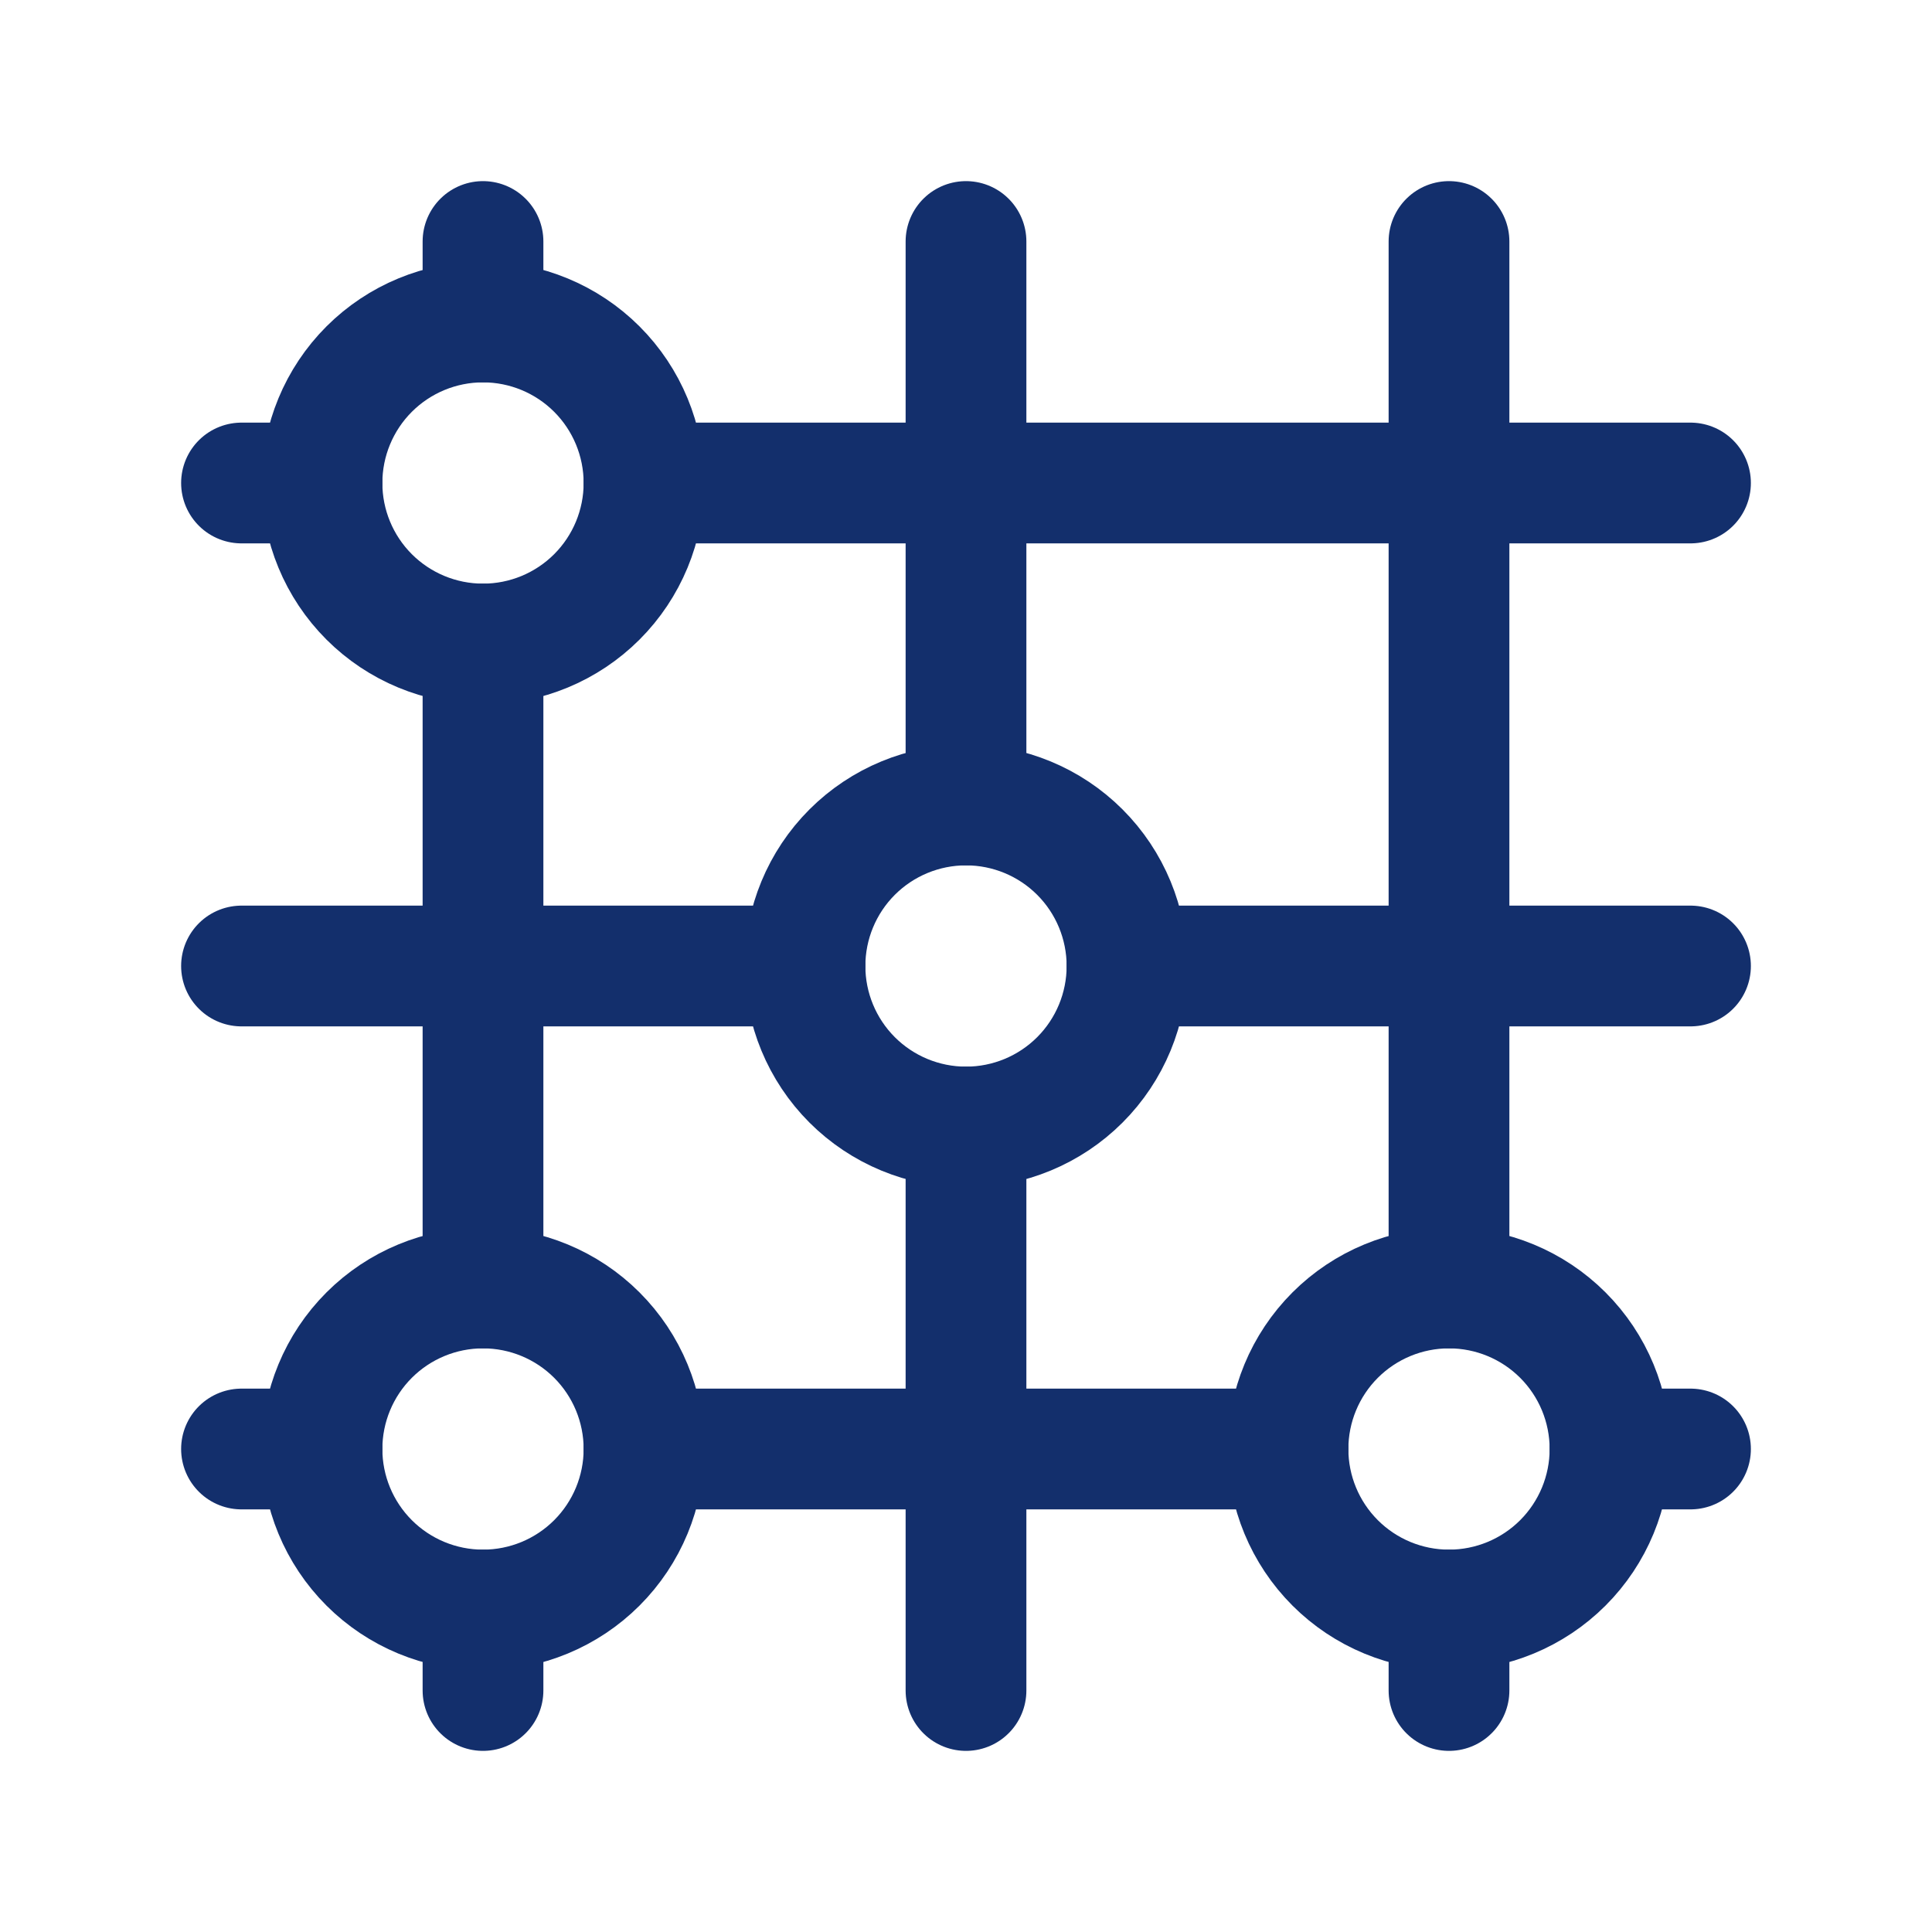
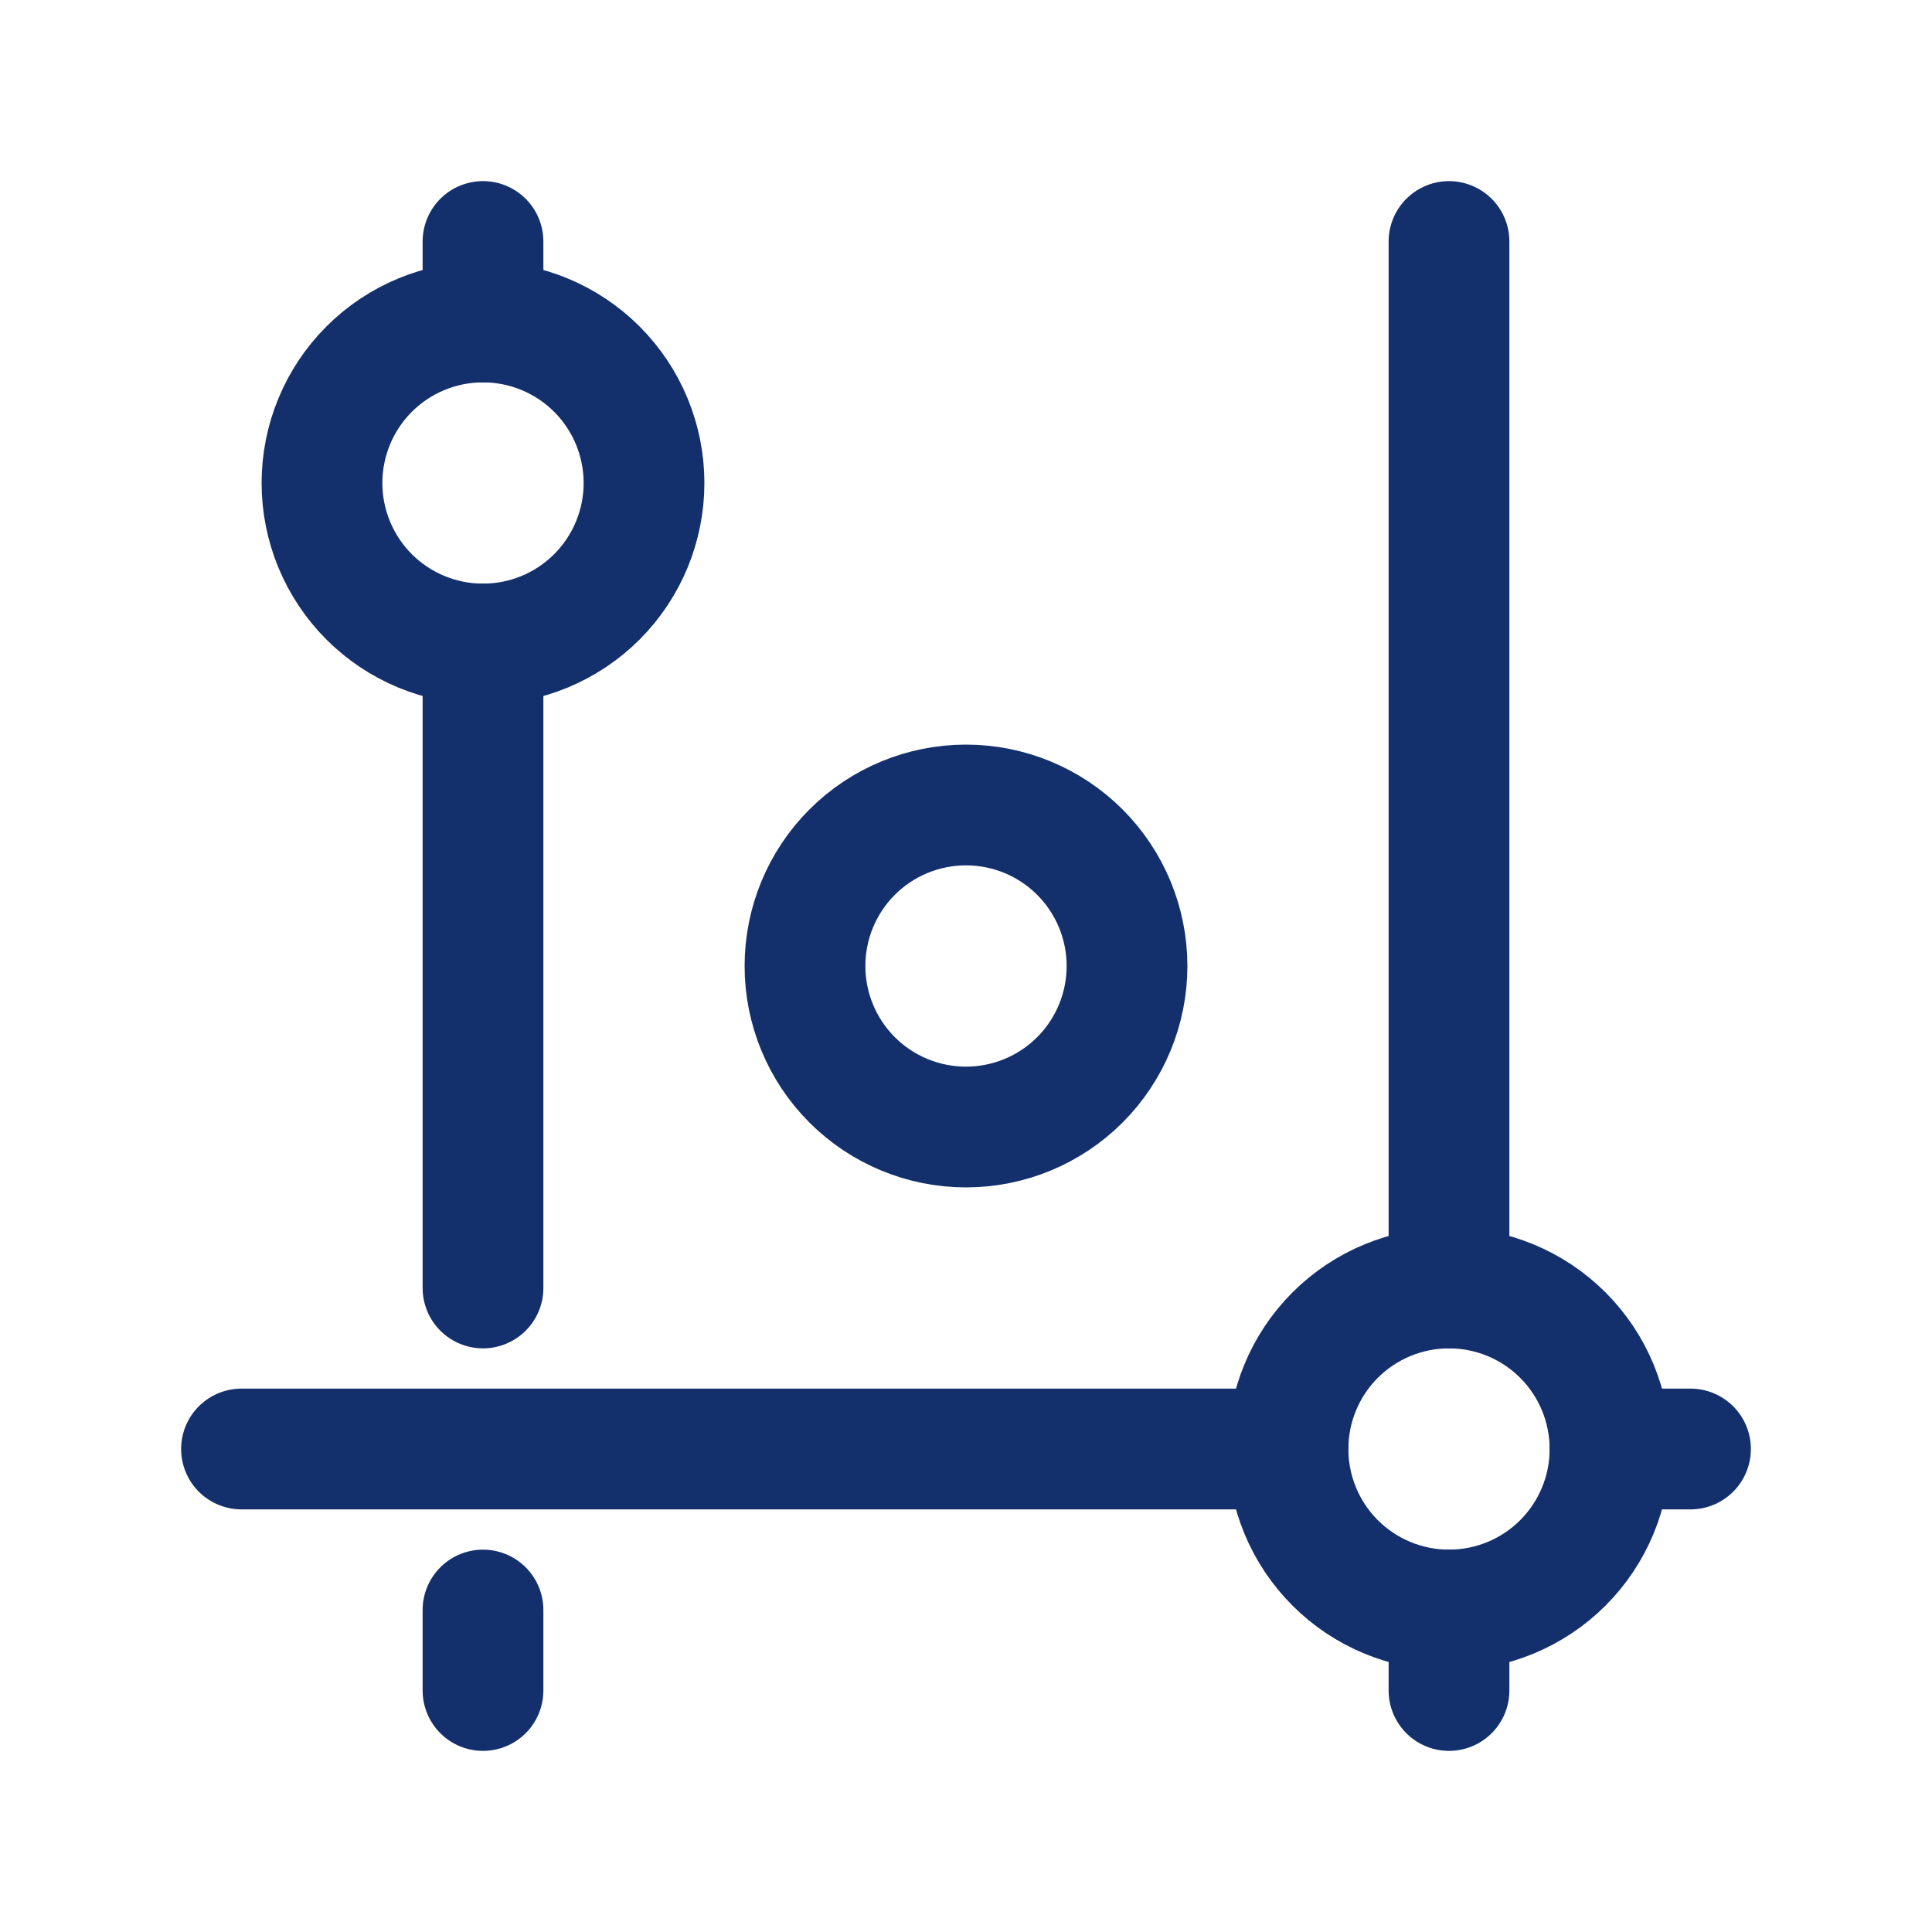
<svg xmlns="http://www.w3.org/2000/svg" width="32" height="32" viewBox="0 0 32 32" fill="none">
  <path d="M5.333 8C5.333 8.707 5.614 9.386 6.114 9.886C6.614 10.386 7.293 10.667 8 10.667C8.707 10.667 9.386 10.386 9.886 9.886C10.386 9.386 10.667 8.707 10.667 8C10.667 7.293 10.386 6.614 9.886 6.114C9.386 5.614 8.707 5.333 8 5.333C7.293 5.333 6.614 5.614 6.114 6.114C5.614 6.614 5.333 7.293 5.333 8Z" stroke="#132F6C" stroke-width="2" stroke-linecap="round" stroke-linejoin="round" />
  <path d="M13.333 16C13.333 16.707 13.614 17.386 14.114 17.886C14.614 18.386 15.293 18.667 16 18.667C16.707 18.667 17.386 18.386 17.886 17.886C18.386 17.386 18.667 16.707 18.667 16C18.667 15.293 18.386 14.614 17.886 14.114C17.386 13.614 16.707 13.333 16 13.333C15.293 13.333 14.614 13.614 14.114 14.114C13.614 14.614 13.333 15.293 13.333 16Z" stroke="#132F6C" stroke-width="2" stroke-linecap="round" stroke-linejoin="round" />
-   <path d="M5.333 24C5.333 24.707 5.614 25.386 6.114 25.886C6.614 26.386 7.293 26.667 8 26.667C8.707 26.667 9.386 26.386 9.886 25.886C10.386 25.386 10.667 24.707 10.667 24C10.667 23.293 10.386 22.614 9.886 22.114C9.386 21.614 8.707 21.333 8 21.333C7.293 21.333 6.614 21.614 6.114 22.114C5.614 22.614 5.333 23.293 5.333 24Z" stroke="#132F6C" stroke-width="2" stroke-linecap="round" stroke-linejoin="round" />
  <path d="M21.333 24C21.333 24.707 21.614 25.386 22.114 25.886C22.614 26.386 23.293 26.667 24 26.667C24.707 26.667 25.386 26.386 25.886 25.886C26.386 25.386 26.667 24.707 26.667 24C26.667 23.293 26.386 22.614 25.886 22.114C25.386 21.614 24.707 21.333 24 21.333C23.293 21.333 22.614 21.614 22.114 22.114C21.614 22.614 21.333 23.293 21.333 24Z" stroke="#132F6C" stroke-width="2" stroke-linecap="round" stroke-linejoin="round" />
-   <path d="M4 16H13.333M18.667 16H28" stroke="#132F6C" stroke-width="2" stroke-linecap="round" stroke-linejoin="round" />
-   <path d="M4 8H5.333M10.667 8H28" stroke="#132F6C" stroke-width="2" stroke-linecap="round" stroke-linejoin="round" />
-   <path d="M4 24H5.333M10.667 24H21.333M26.667 24H28" stroke="#132F6C" stroke-width="2" stroke-linecap="round" stroke-linejoin="round" />
+   <path d="M4 24H5.333H21.333M26.667 24H28" stroke="#132F6C" stroke-width="2" stroke-linecap="round" stroke-linejoin="round" />
  <path d="M8 4V5.333M8 10.667V21.333M8 26.667V28" stroke="#132F6C" stroke-width="2" stroke-linecap="round" stroke-linejoin="round" />
-   <path d="M16 4V13.333M16 18.667V28" stroke="#132F6C" stroke-width="2" stroke-linecap="round" stroke-linejoin="round" />
  <path d="M24 4V21.333M24 26.667V28" stroke="#132F6C" stroke-width="2" stroke-linecap="round" stroke-linejoin="round" />
</svg>